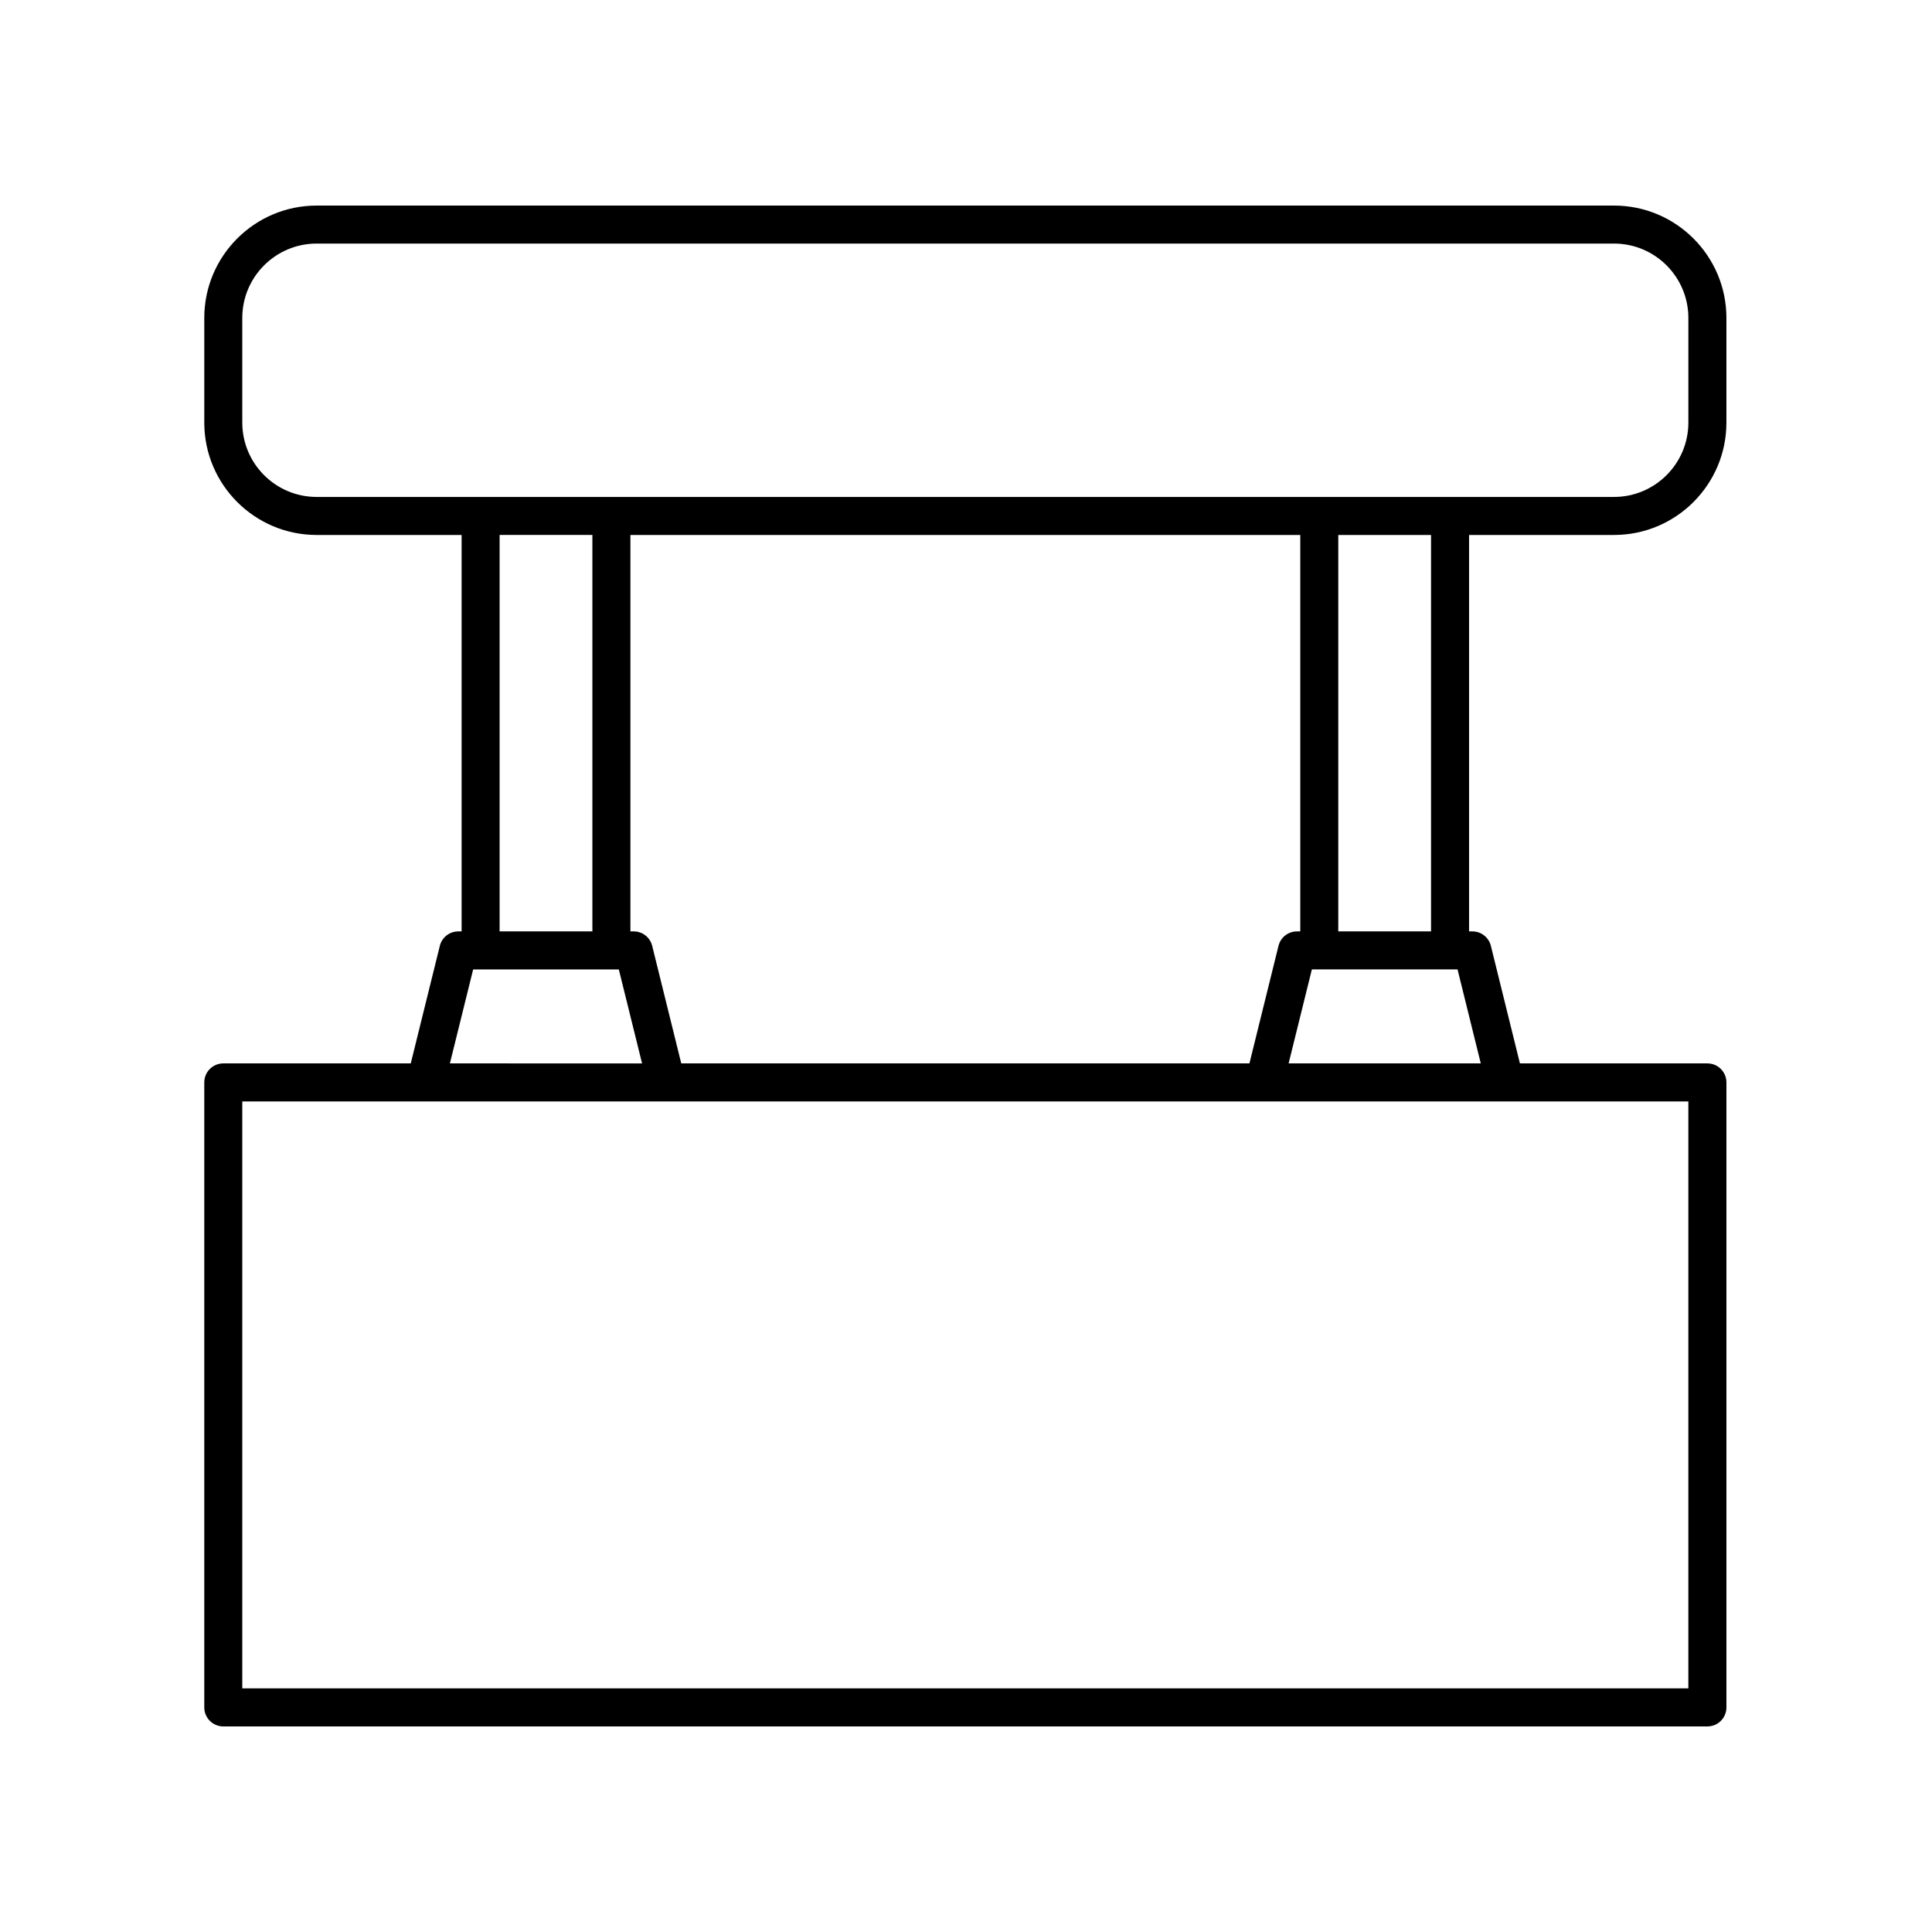
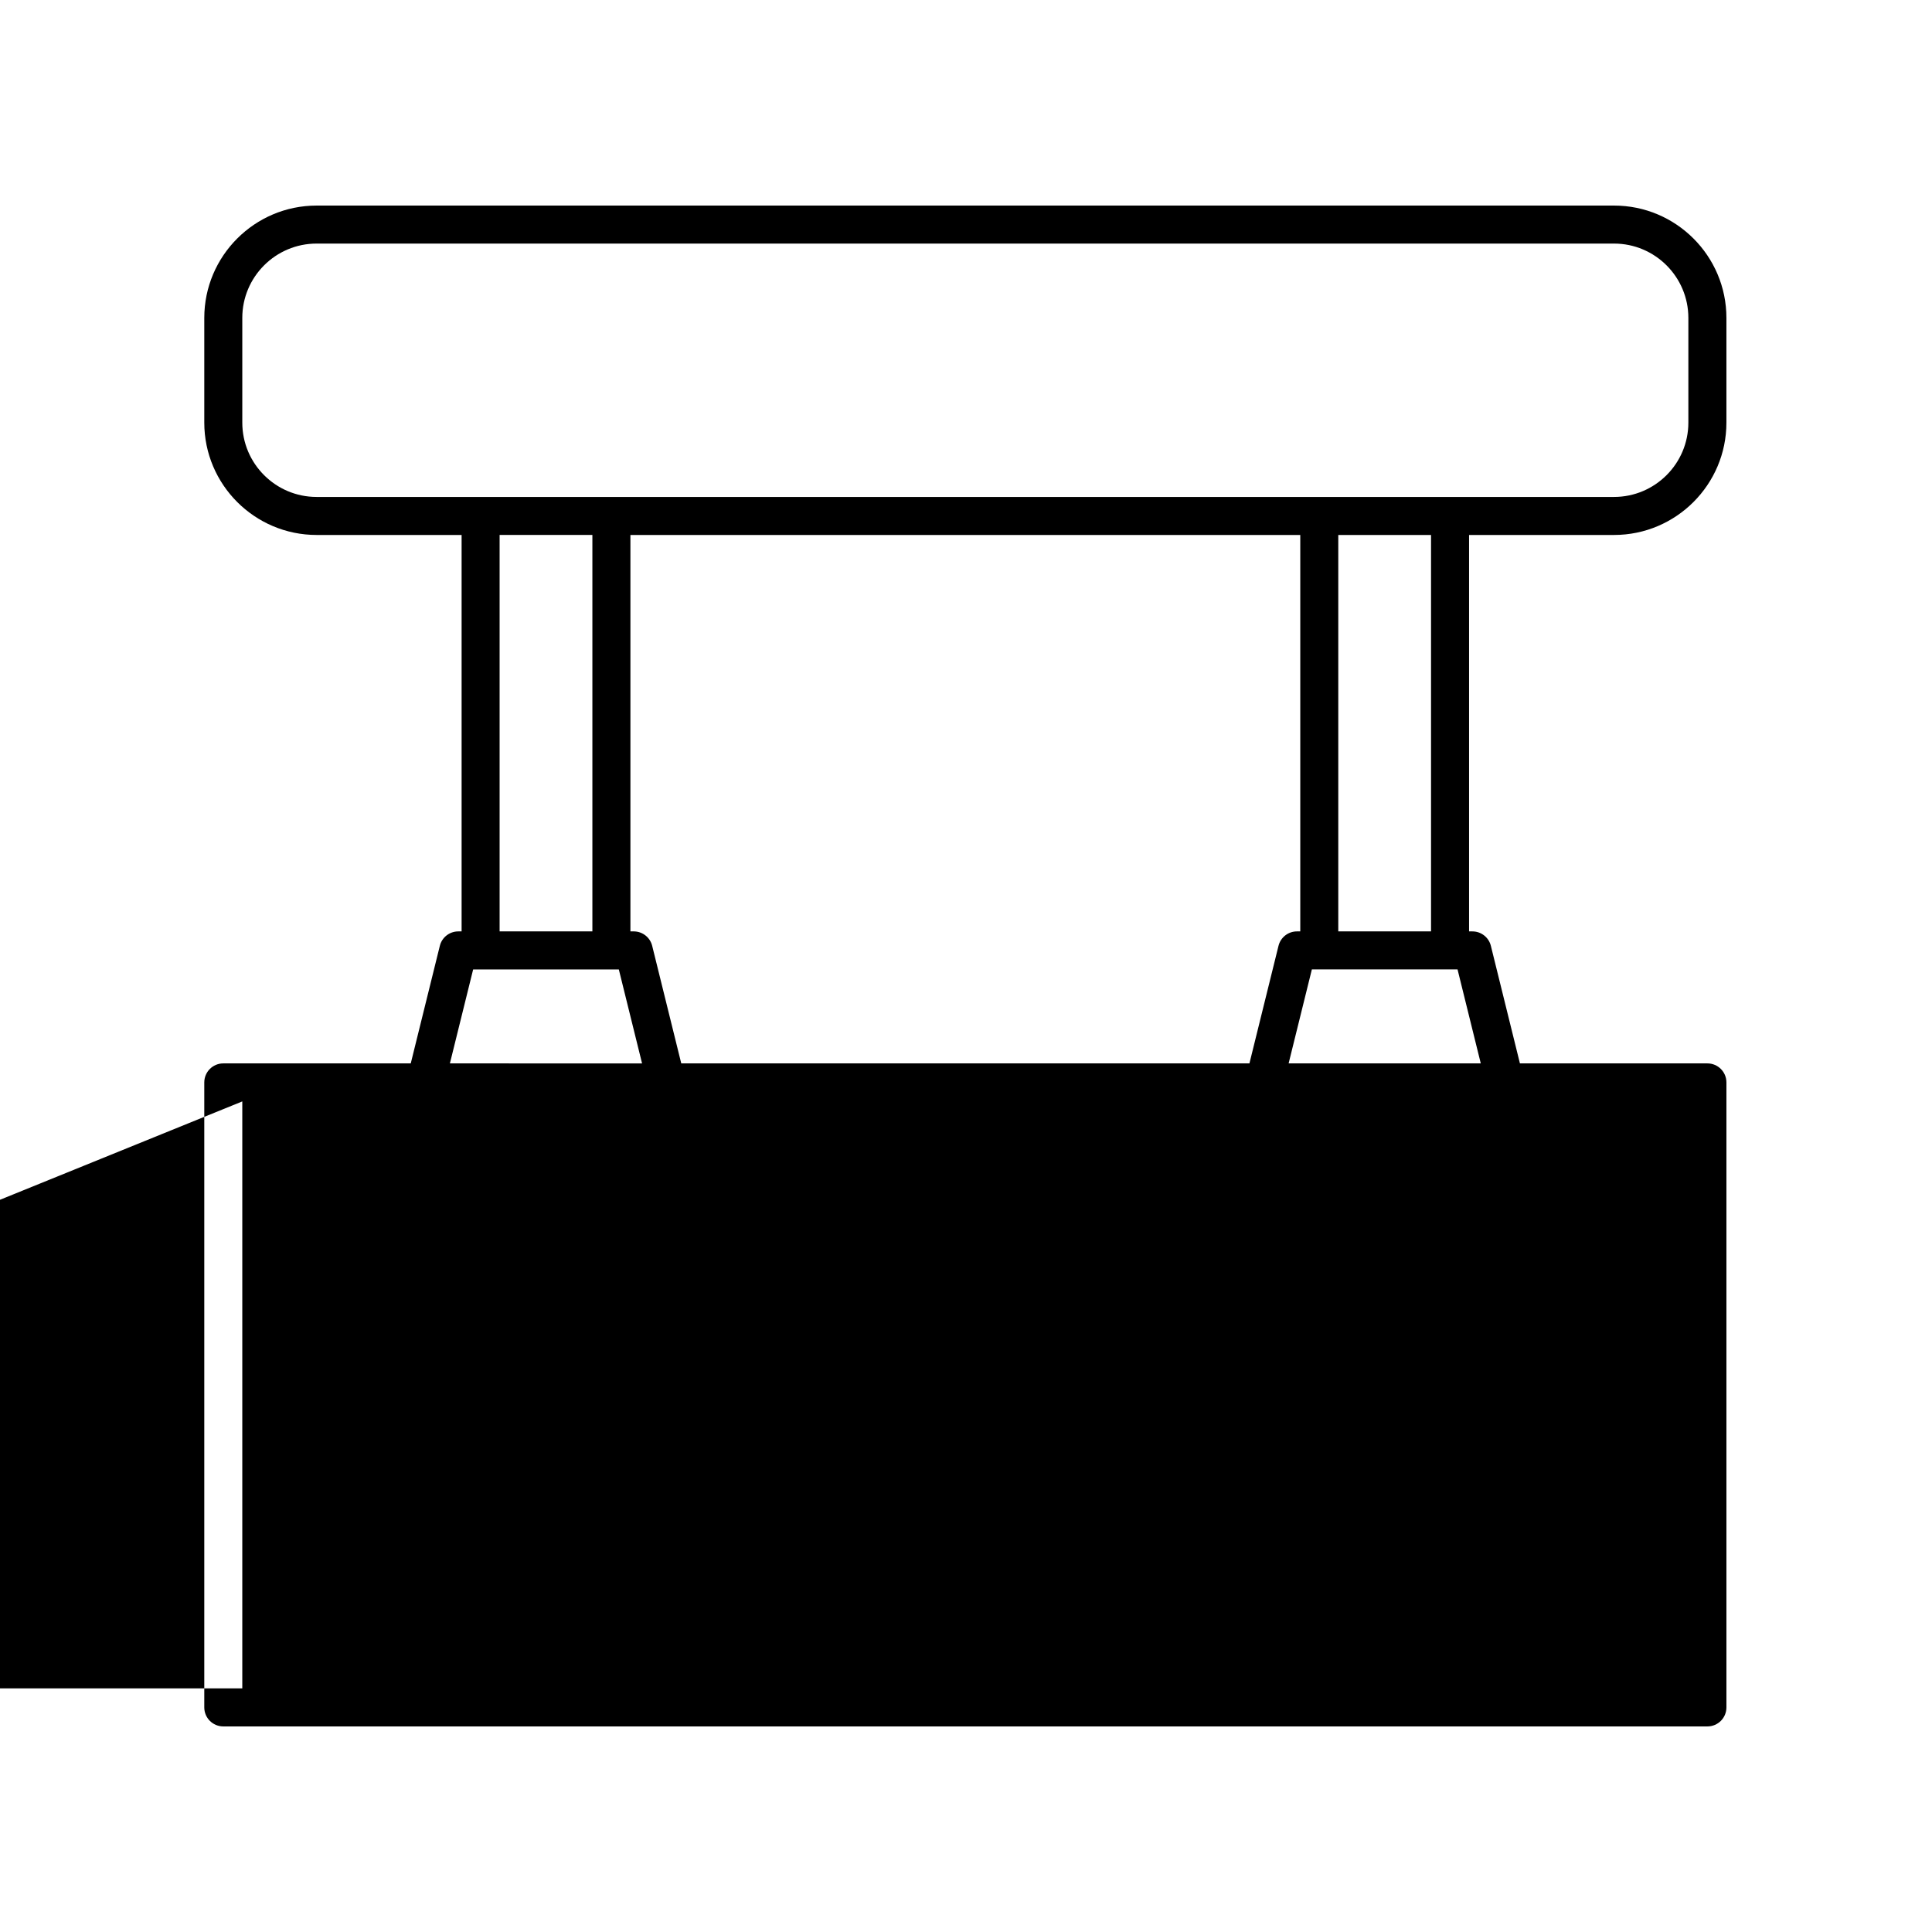
<svg xmlns="http://www.w3.org/2000/svg" fill="#000000" width="800px" height="800px" version="1.1" viewBox="144 144 512 512">
-   <path d="m203.18 601.52h393.3c2.785 0 5.039-2.254 5.039-5.039v-165.63c0-2.785-2.254-5.039-5.039-5.039h-49.684l-7.699-31.152c-0.555-2.25-2.574-3.828-4.891-3.828h-0.887v-105.06h38.426c16.418 0 29.773-13.352 29.773-29.77v-27.754c0-16.418-13.355-29.77-29.773-29.77h-343.84c-16.414 0-29.766 13.352-29.766 29.77v27.754c0 16.418 13.352 29.77 29.766 29.77h38.426v105.06h-0.879c-2.316 0-4.336 1.578-4.891 3.828l-7.703 31.152h-49.68c-2.785 0-5.039 2.254-5.039 5.039v165.63c0 2.785 2.254 5.039 5.039 5.039zm333.24-175.71h-50.922l6.16-24.906h38.605zm-211.88 0-7.703-31.152c-0.555-2.25-2.574-3.828-4.891-3.828h-0.879v-105.06h177.52v105.06h-0.879c-2.316 0-4.336 1.578-4.891 3.828l-7.703 31.152zm198.7-34.98h-24.582v-105.06h24.582zm-315.03-134.83v-27.754c0-10.859 8.828-19.695 19.688-19.695h343.84c10.859 0 19.695 8.836 19.695 19.695v27.754c0 10.859-8.836 19.695-19.695 19.695h-343.84c-10.859 0-19.688-8.836-19.688-19.695zm68.191 29.77h24.586v105.06h-24.586zm-7.012 115.14h38.605l6.16 24.906-50.926-0.004zm-61.18 34.98h383.22v155.55h-383.22z" />
+   <path d="m203.18 601.52h393.3c2.785 0 5.039-2.254 5.039-5.039v-165.63c0-2.785-2.254-5.039-5.039-5.039h-49.684l-7.699-31.152c-0.555-2.25-2.574-3.828-4.891-3.828h-0.887v-105.06h38.426c16.418 0 29.773-13.352 29.773-29.77v-27.754c0-16.418-13.355-29.77-29.773-29.77h-343.84c-16.414 0-29.766 13.352-29.766 29.77v27.754c0 16.418 13.352 29.77 29.766 29.77h38.426v105.06h-0.879c-2.316 0-4.336 1.578-4.891 3.828l-7.703 31.152h-49.68c-2.785 0-5.039 2.254-5.039 5.039v165.63c0 2.785 2.254 5.039 5.039 5.039zm333.24-175.71h-50.922l6.16-24.906h38.605zm-211.88 0-7.703-31.152c-0.555-2.25-2.574-3.828-4.891-3.828h-0.879v-105.06h177.52v105.06h-0.879c-2.316 0-4.336 1.578-4.891 3.828l-7.703 31.152zm198.7-34.98h-24.582v-105.06h24.582zm-315.03-134.83v-27.754c0-10.859 8.828-19.695 19.688-19.695h343.84c10.859 0 19.695 8.836 19.695 19.695v27.754c0 10.859-8.836 19.695-19.695 19.695h-343.84c-10.859 0-19.688-8.836-19.688-19.695zm68.191 29.77h24.586v105.06h-24.586zm-7.012 115.14h38.605l6.16 24.906-50.926-0.004zm-61.18 34.98v155.55h-383.22z" />
</svg>